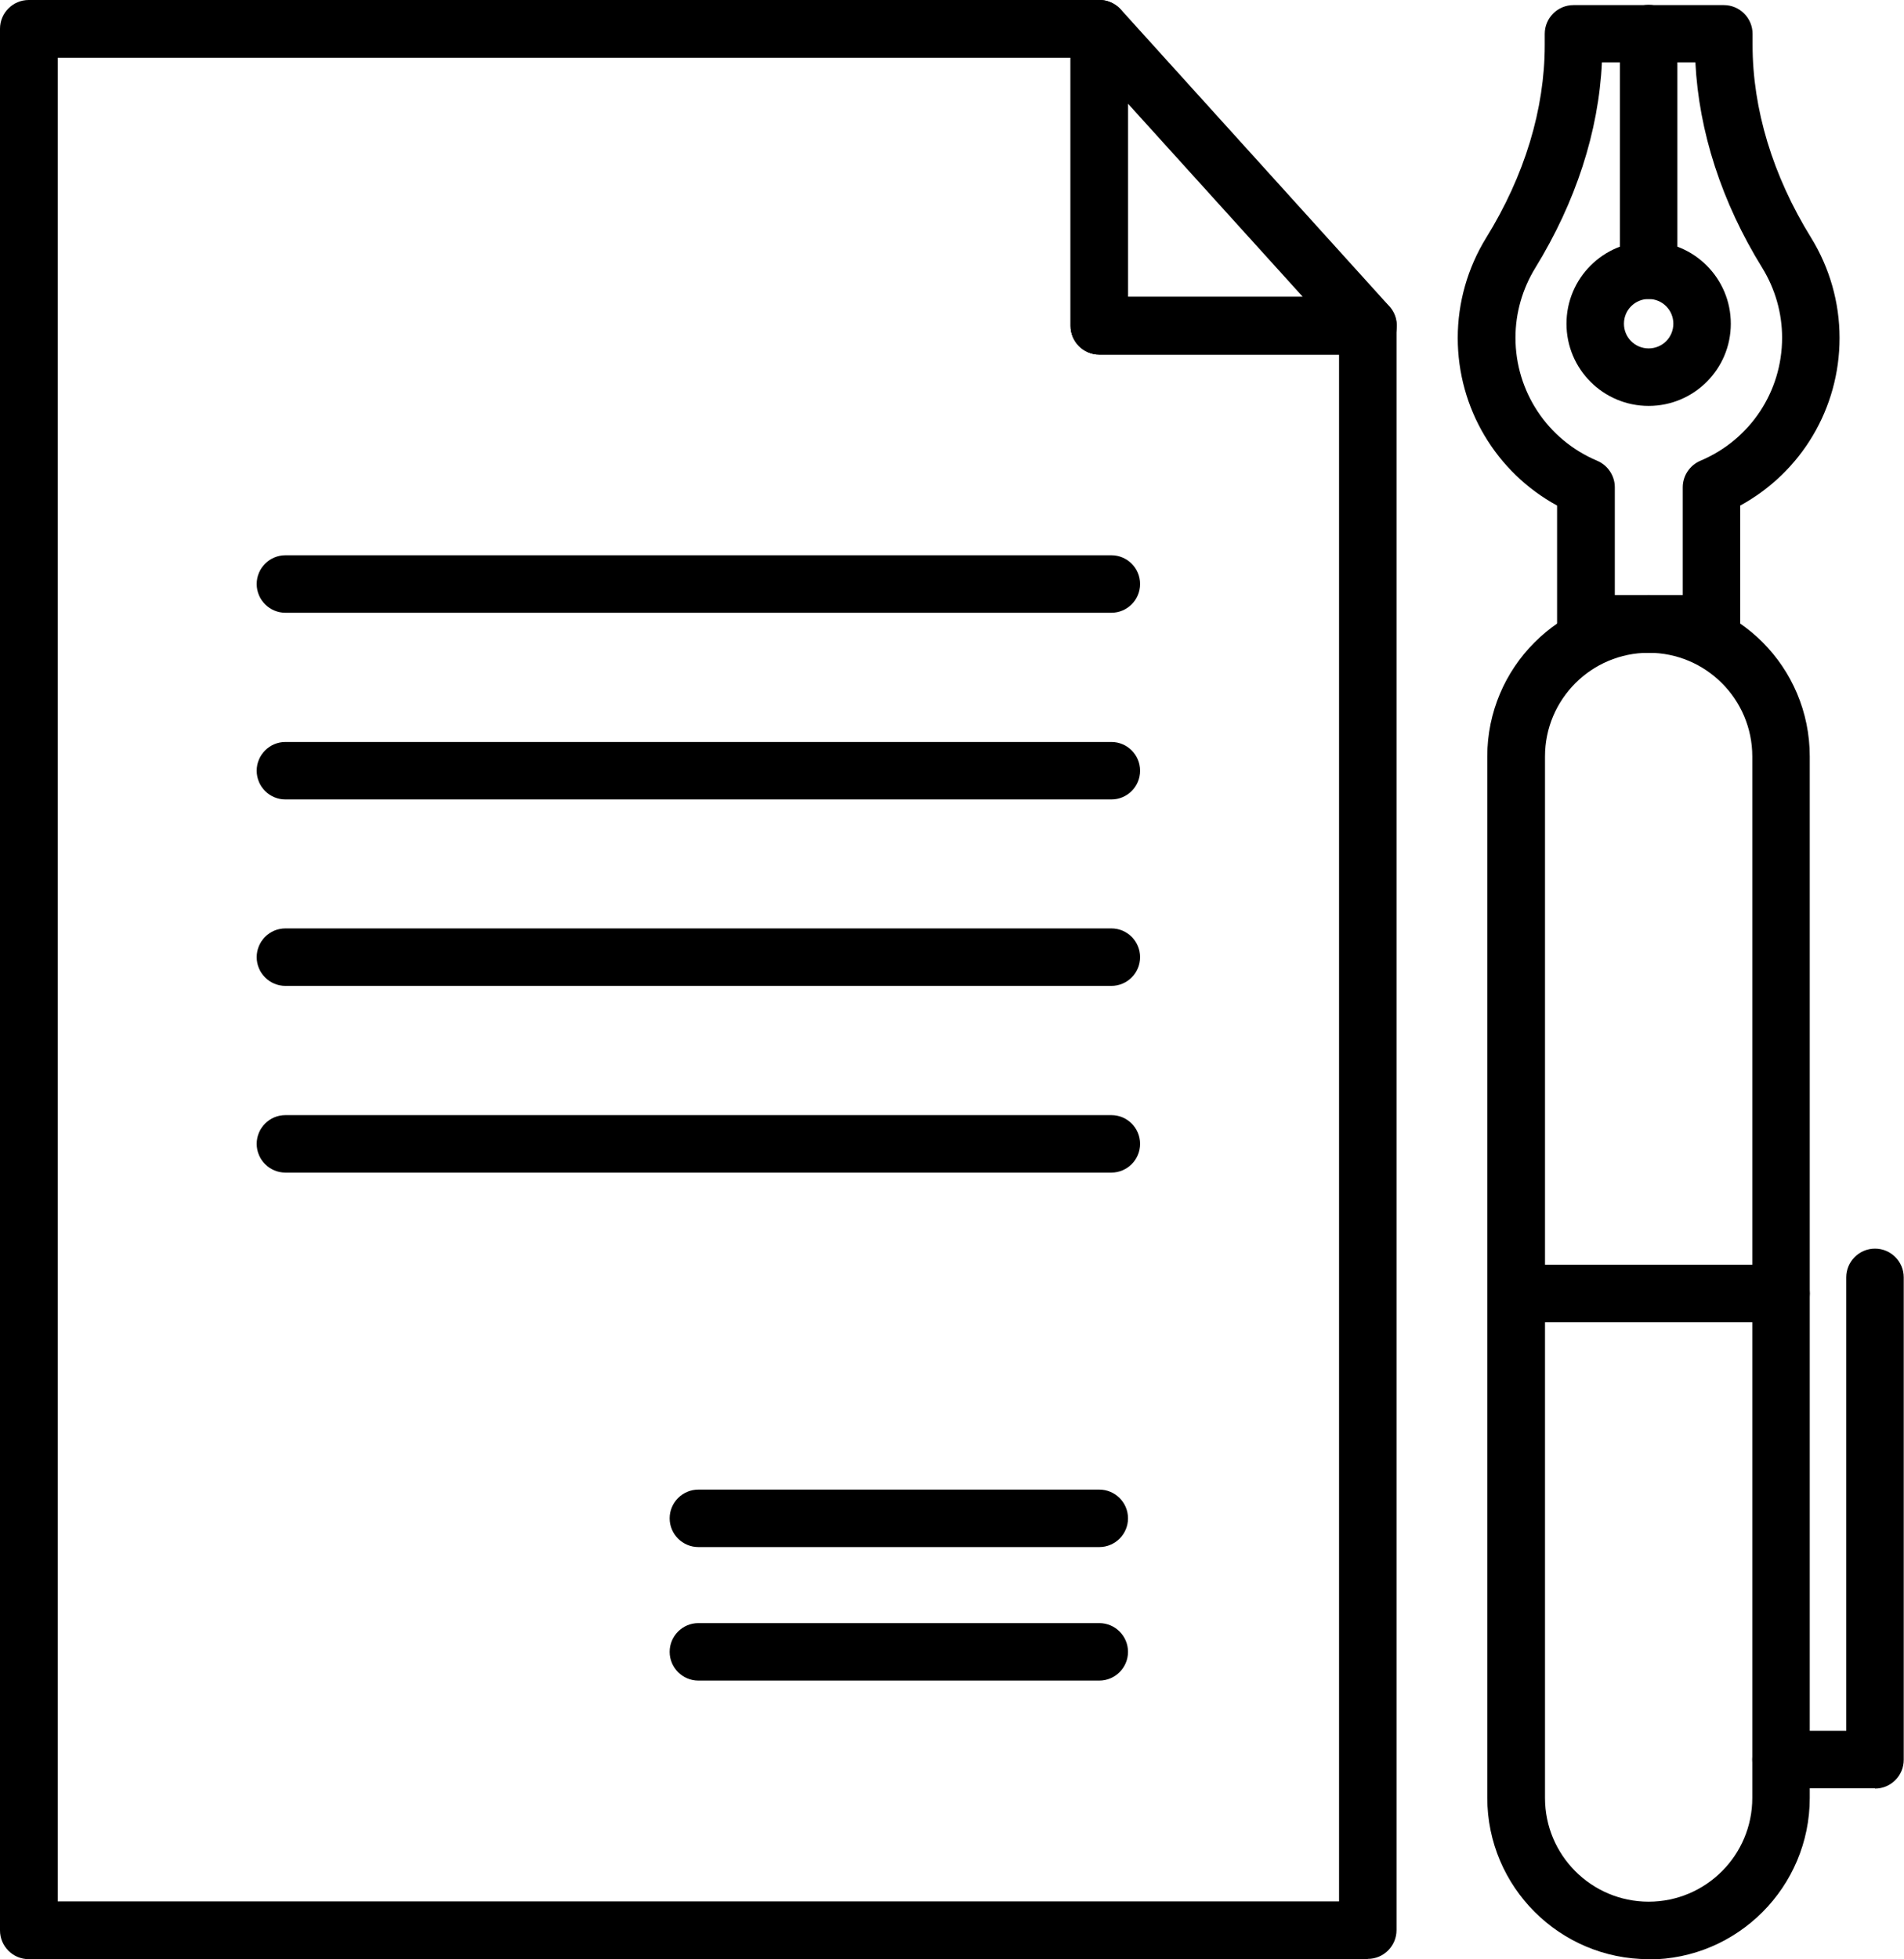
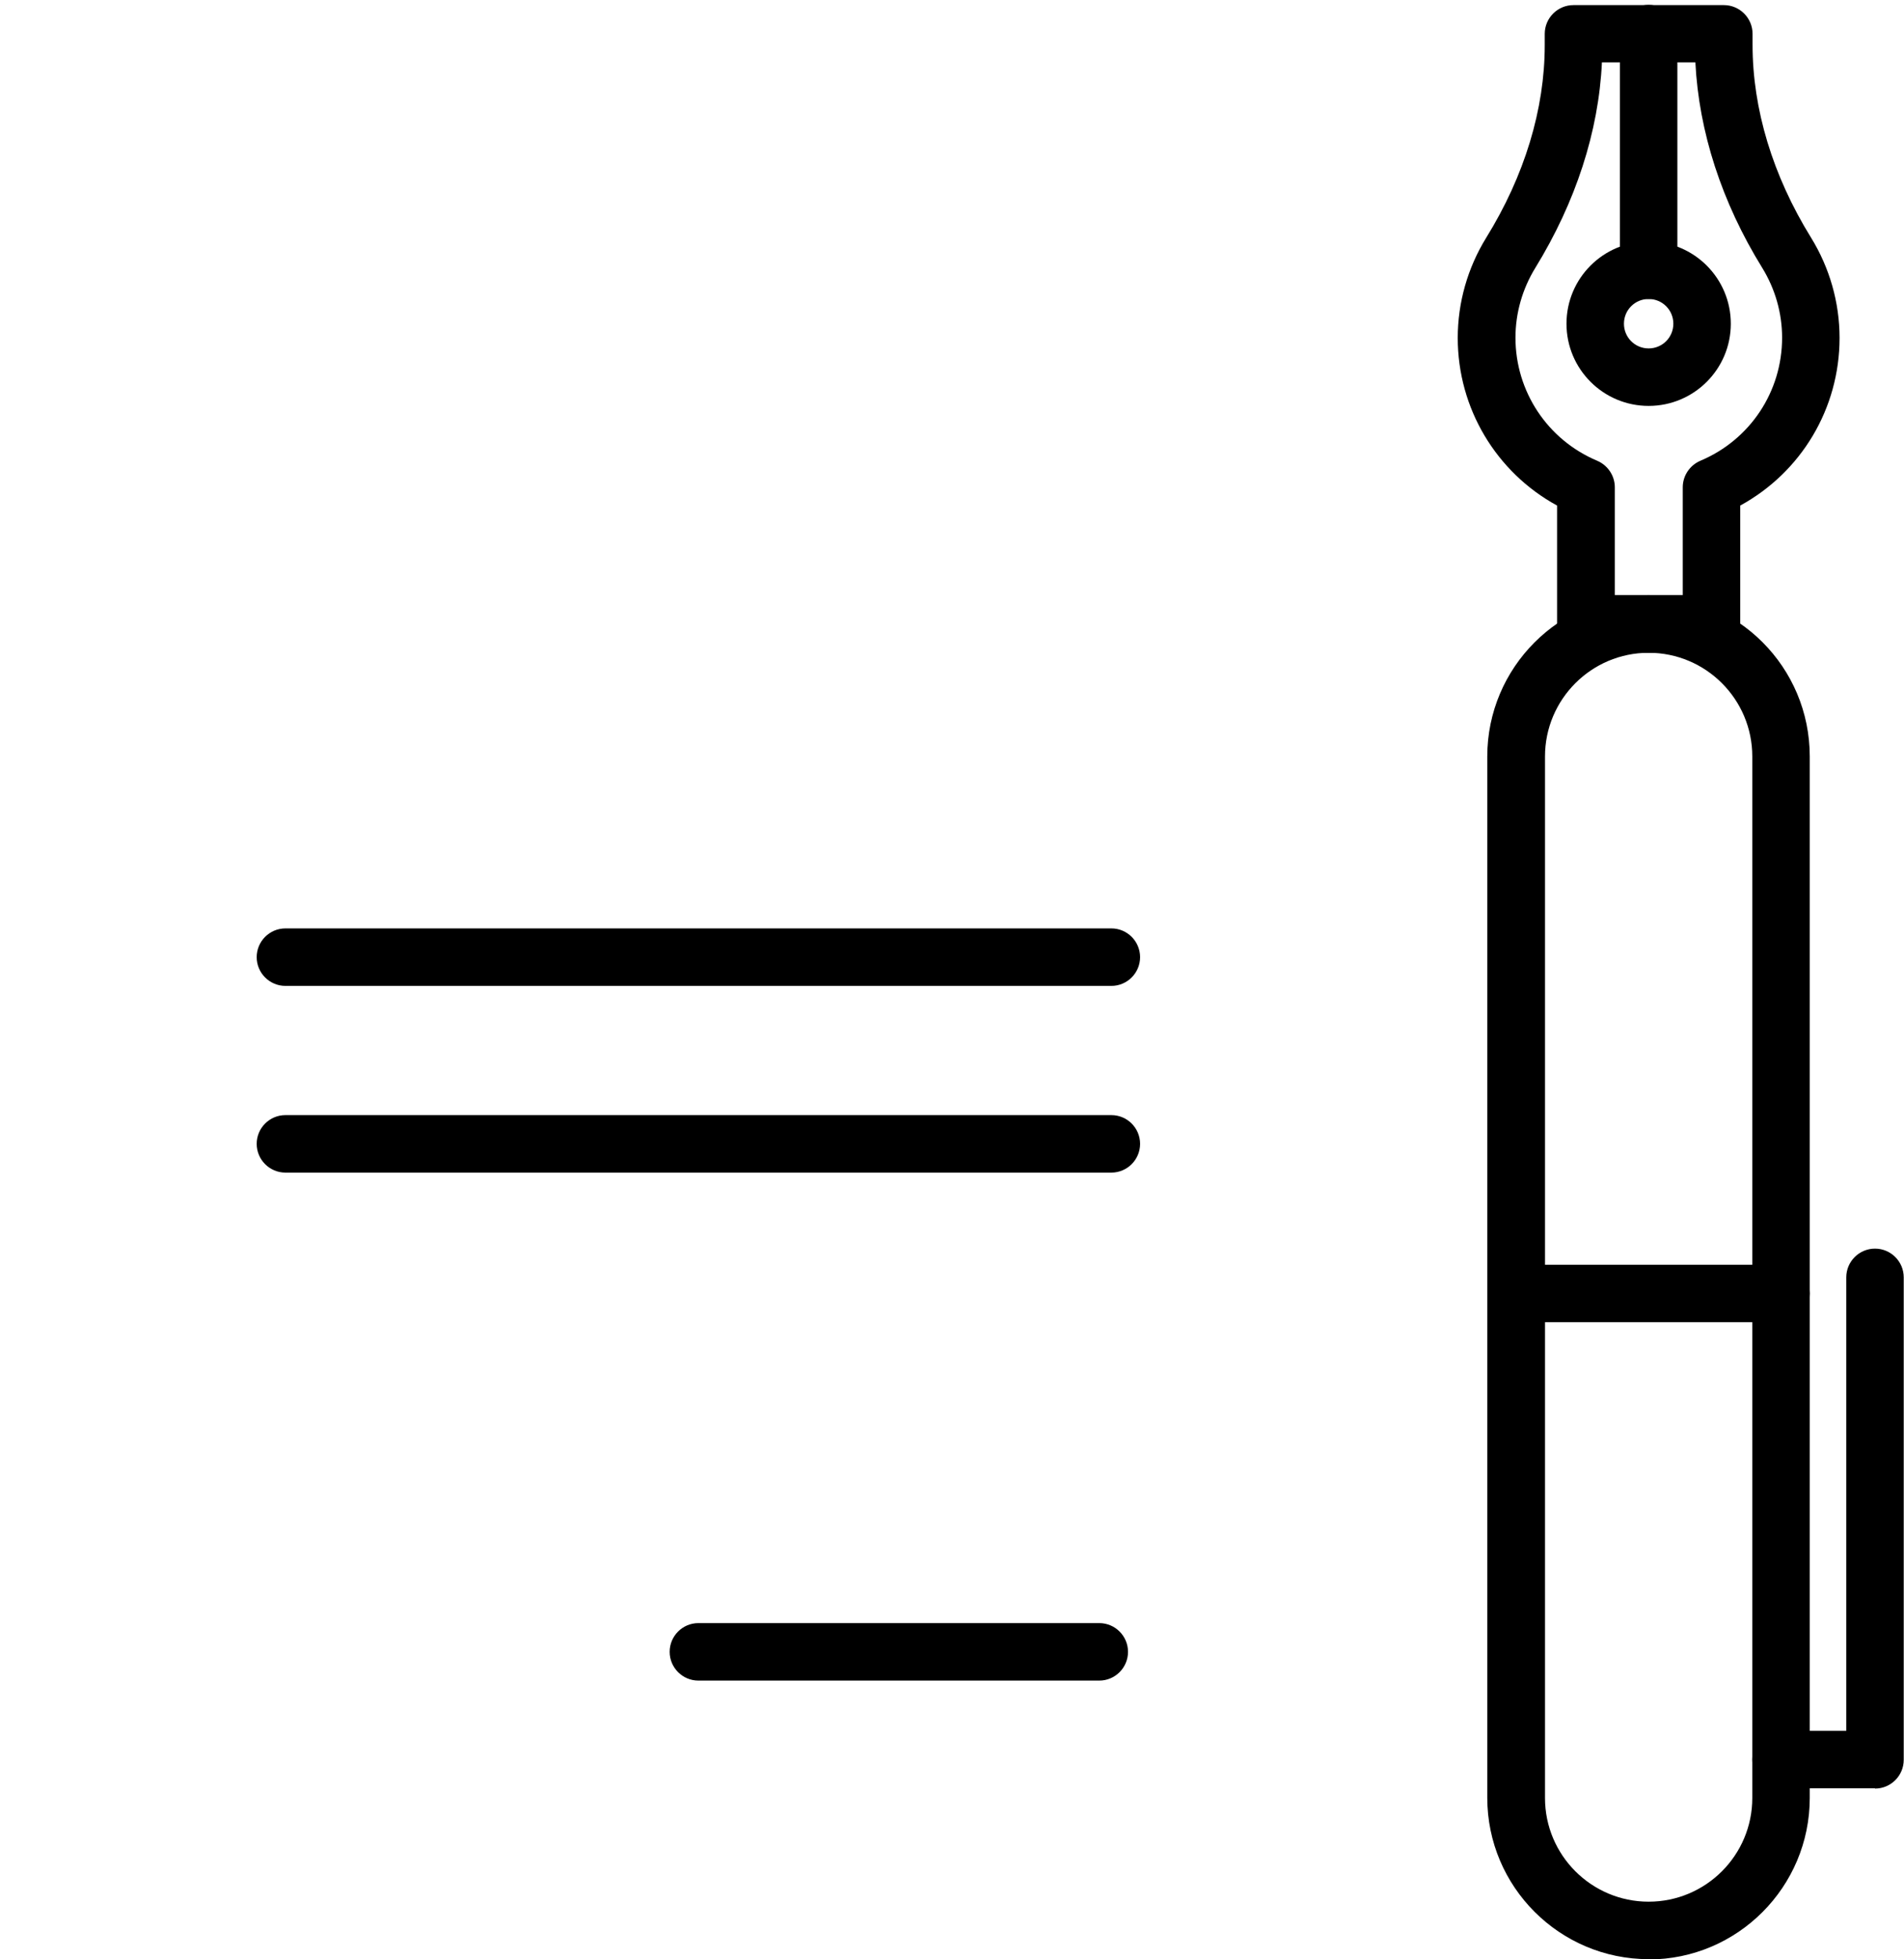
<svg xmlns="http://www.w3.org/2000/svg" id="b" viewBox="0 0 70.91 72.93">
  <g id="c">
    <g>
-       <path d="M50.94,72.93H1.07c-.59,0-1.07-.48-1.07-1.07V1.07C0,.48,.48,0,1.07,0H40.94c.59,0,1.07,.48,1.07,1.07V11.05h8.93c.59,0,1.07,.48,1.07,1.07v59.73c0,.59-.48,1.07-1.07,1.07Zm-48.8-2.15H49.87V13.2h-8.93c-.59,0-1.07-.48-1.07-1.07V2.15H2.15V70.78Z" />
-       <path d="M50.94,13.2h-10c-.59,0-1.07-.48-1.07-1.07V1.07c0-.44,.27-.84,.69-1,.41-.16,.88-.05,1.18,.28l10,11.05c.29,.31,.36,.77,.19,1.16-.17,.39-.56,.64-.98,.64Zm-8.93-2.15h6.51l-6.51-7.19v7.19Z" />
      <path d="M63.74,24.3h-4.68c-.59,0-1.07-.48-1.07-1.07v-4.41c-2.27-1.24-3.7-3.62-3.7-6.24,0-1.32,.37-2.61,1.06-3.73,1.43-2.31,2.18-4.79,2.18-7.17v-.42c0-.59,.48-1.07,1.07-1.07h5.6c.59,0,1.07,.48,1.07,1.07v.41c0,2.39,.75,4.87,2.18,7.18,.69,1.12,1.06,2.41,1.06,3.73,0,2.63-1.43,5-3.7,6.24v4.41c0,.59-.48,1.07-1.07,1.07Zm-3.6-2.15h2.53v-4.01c0-.43,.26-.82,.66-.99,1.85-.78,3.04-2.57,3.04-4.58,0-.92-.26-1.82-.74-2.6-1.51-2.44-2.36-5.07-2.49-7.65h-3.48c-.12,2.58-.98,5.21-2.48,7.65-.48,.78-.74,1.68-.74,2.6,0,2,1.19,3.8,3.04,4.58,.4,.17,.66,.56,.66,.99v4.01Z" />
      <path d="M61.4,15.11c-1.69,0-3.06-1.37-3.06-3.06s1.37-3.06,3.06-3.06,3.06,1.37,3.06,3.06-1.37,3.06-3.06,3.06Zm0-3.98c-.51,0-.92,.41-.92,.92s.41,.92,.92,.92,.92-.41,.92-.92-.41-.92-.92-.92Z" />
      <path d="M61.4,11.13c-.59,0-1.07-.48-1.07-1.07V1.25c0-.59,.48-1.07,1.07-1.07s1.07,.48,1.07,1.07V10.06c0,.59-.48,1.07-1.07,1.07Z" />
      <path d="M61.4,72.93c-3.31,0-6.01-2.69-6.01-6.01V28.16c0-3.31,2.69-6.01,6.01-6.01s6,2.69,6,6.01v38.77c0,3.31-2.69,6.01-6,6.01Zm0-48.63c-2.13,0-3.86,1.73-3.86,3.86v38.77c0,2.13,1.73,3.86,3.86,3.86s3.86-1.73,3.86-3.86V28.16c0-2.13-1.73-3.86-3.86-3.86Z" />
      <path d="M66.33,49.22h-9.86c-.59,0-1.07-.48-1.07-1.07s.48-1.07,1.07-1.07h9.86c.59,0,1.07,.48,1.07,1.07s-.48,1.07-1.07,1.07Z" />
      <path d="M69.83,66.57h-3.5c-.59,0-1.07-.48-1.07-1.07s.48-1.07,1.07-1.07h2.43v-16.88c0-.59,.48-1.07,1.07-1.07s1.07,.48,1.07,1.07v17.96c0,.59-.48,1.07-1.07,1.07Z" />
-       <path d="M41.39,22.81H10.63c-.59,0-1.07-.48-1.07-1.07s.48-1.07,1.07-1.07h30.76c.59,0,1.07,.48,1.07,1.07s-.48,1.07-1.07,1.07Z" />
-       <path d="M41.39,29.76H10.63c-.59,0-1.07-.48-1.07-1.07s.48-1.07,1.07-1.07h30.76c.59,0,1.07,.48,1.07,1.07s-.48,1.07-1.07,1.07Z" />
      <path d="M41.39,36.7H10.63c-.59,0-1.07-.48-1.07-1.07s.48-1.07,1.07-1.07h30.76c.59,0,1.07,.48,1.07,1.07s-.48,1.07-1.07,1.07Z" />
      <path d="M41.39,43.65H10.63c-.59,0-1.07-.48-1.07-1.07s.48-1.07,1.07-1.07h30.76c.59,0,1.07,.48,1.07,1.07s-.48,1.07-1.07,1.07Z" />
-       <path d="M40.94,57.59h-14.93c-.59,0-1.07-.48-1.07-1.07s.48-1.07,1.07-1.07h14.93c.59,0,1.07,.48,1.07,1.07s-.48,1.07-1.07,1.07Z" />
      <path d="M40.94,62.56h-14.93c-.59,0-1.07-.48-1.07-1.07s.48-1.07,1.07-1.07h14.93c.59,0,1.07,.48,1.07,1.07s-.48,1.07-1.07,1.07Z" />
    </g>
  </g>
</svg>